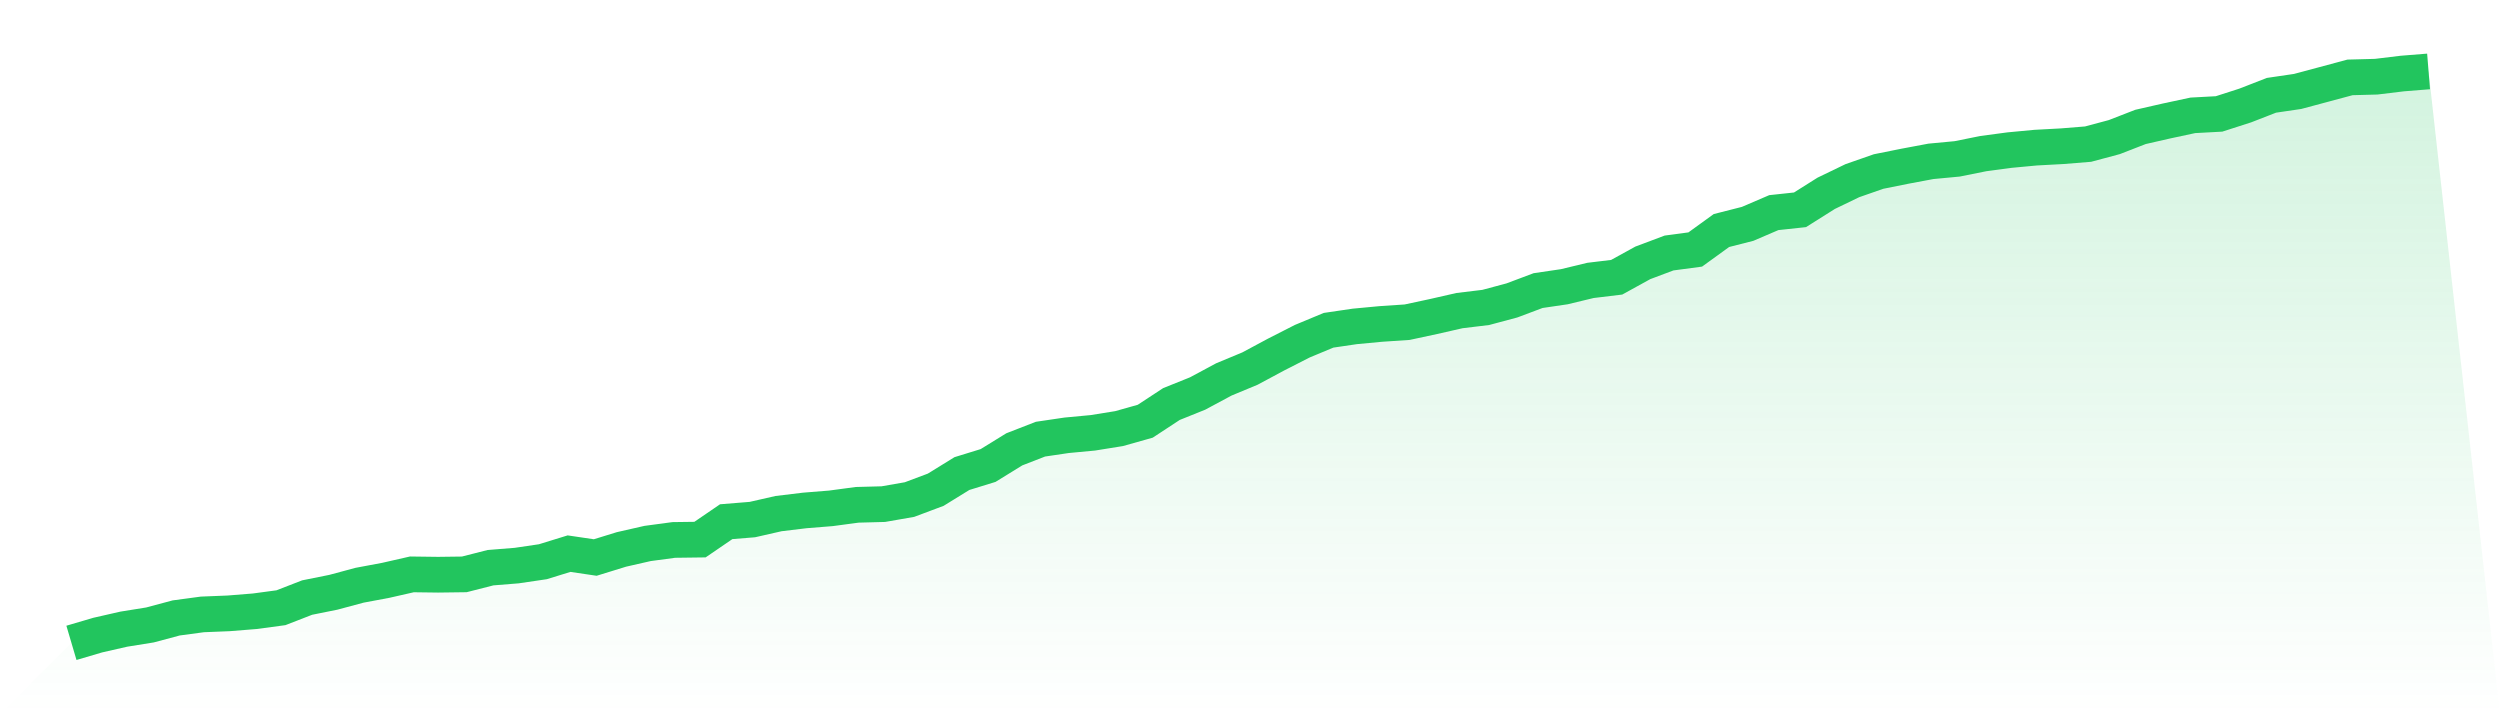
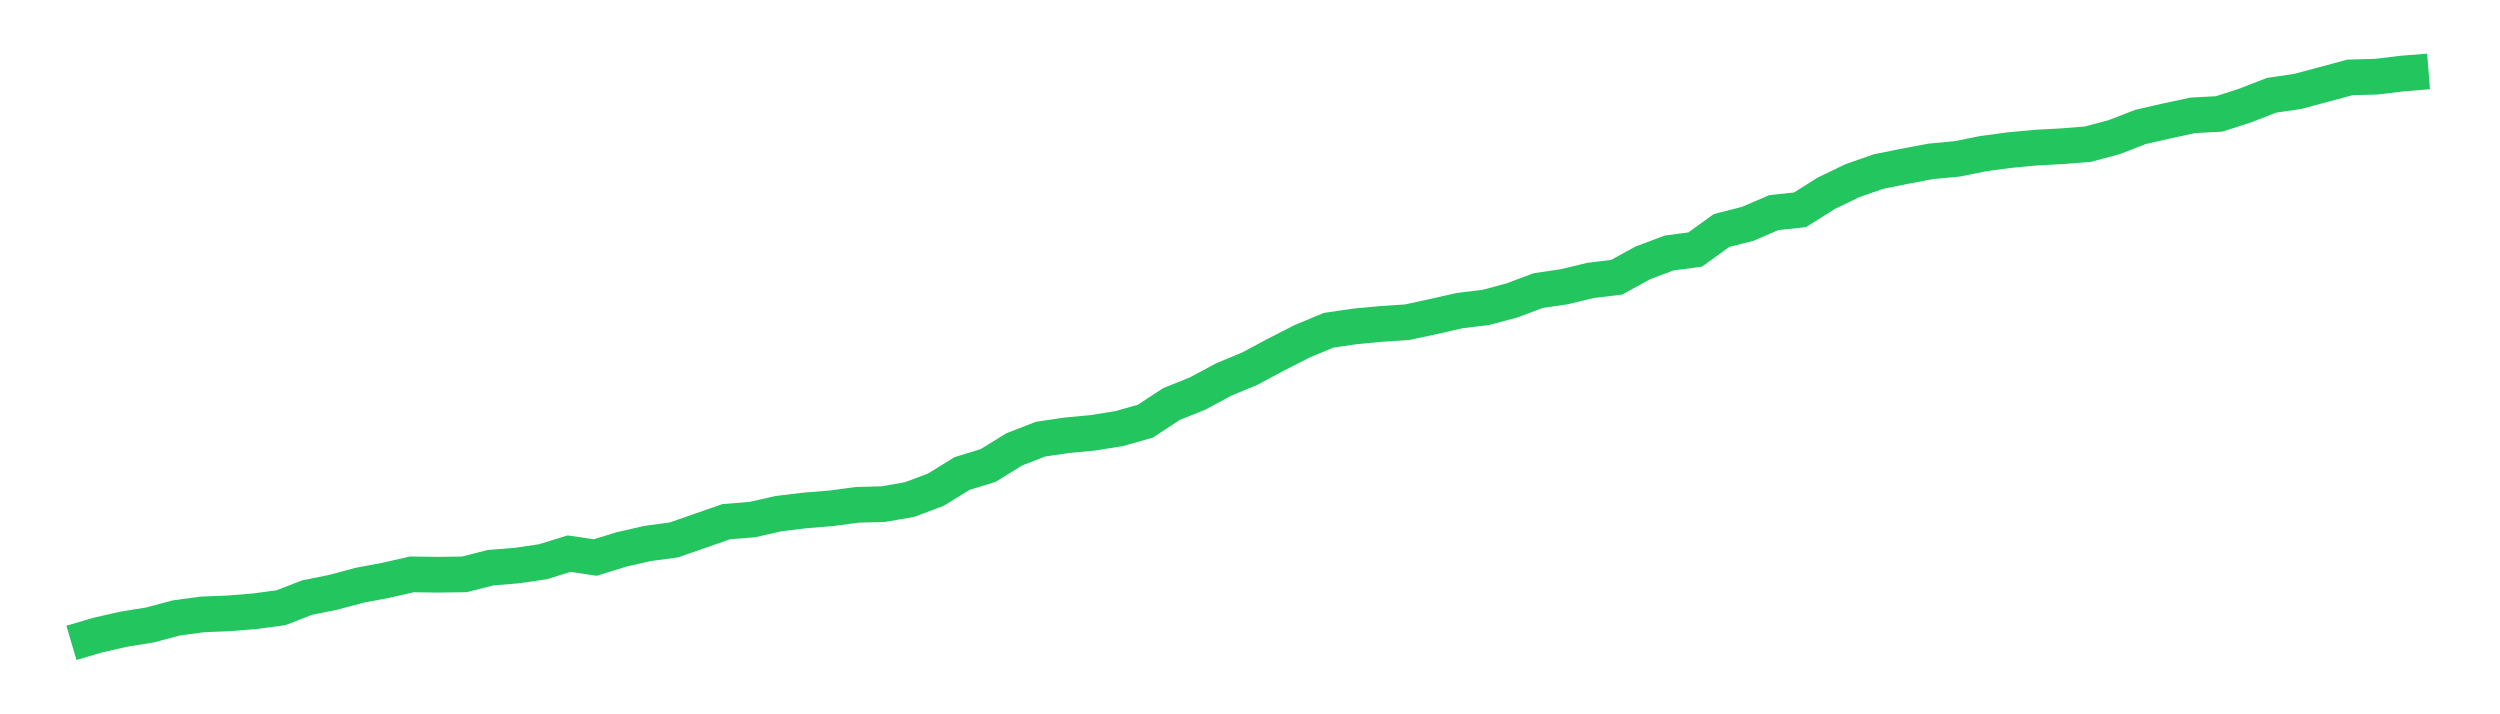
<svg xmlns="http://www.w3.org/2000/svg" viewBox="0 0 140 40">
  <defs>
    <linearGradient id="gradient" x1="0" x2="0" y1="0" y2="1">
      <stop offset="0%" stop-color="#22c55e" stop-opacity="0.2" />
      <stop offset="100%" stop-color="#22c55e" stop-opacity="0" />
    </linearGradient>
  </defs>
-   <path d="M4,36 L4,36 L5.467,35.567 L6.933,35.233 L8.4,34.997 L9.867,34.604 L11.333,34.407 L12.8,34.348 L14.267,34.23 L15.733,34.033 L17.2,33.463 L18.667,33.168 L20.133,32.774 L21.6,32.499 L23.067,32.165 L24.533,32.184 L26,32.165 L27.467,31.791 L28.933,31.673 L30.4,31.457 L31.867,31.004 L33.333,31.221 L34.8,30.768 L36.267,30.434 L37.733,30.237 L39.2,30.218 L40.667,29.215 L42.133,29.096 L43.6,28.762 L45.067,28.585 L46.533,28.467 L48,28.27 L49.467,28.231 L50.933,27.975 L52.4,27.425 L53.867,26.52 L55.333,26.068 L56.8,25.163 L58.267,24.593 L59.733,24.376 L61.2,24.238 L62.667,24.002 L64.133,23.589 L65.6,22.626 L67.067,22.036 L68.533,21.249 L70,20.639 L71.467,19.852 L72.933,19.105 L74.4,18.495 L75.867,18.279 L77.333,18.141 L78.8,18.043 L80.267,17.728 L81.733,17.394 L83.2,17.217 L84.667,16.824 L86.133,16.273 L87.6,16.057 L89.067,15.703 L90.533,15.526 L92,14.719 L93.467,14.168 L94.933,13.972 L96.4,12.91 L97.867,12.536 L99.333,11.907 L100.8,11.749 L102.267,10.825 L103.733,10.117 L105.2,9.605 L106.667,9.31 L108.133,9.035 L109.6,8.897 L111.067,8.602 L112.533,8.406 L114,8.268 L115.467,8.189 L116.933,8.071 L118.4,7.678 L119.867,7.108 L121.333,6.773 L122.8,6.459 L124.267,6.38 L125.733,5.908 L127.2,5.337 L128.667,5.121 L130.133,4.728 L131.6,4.334 L133.067,4.295 L134.533,4.118 L136,4 L140,40 L0,40 z" fill="url(#gradient)" />
-   <path d="M4,36 L4,36 L5.467,35.567 L6.933,35.233 L8.4,34.997 L9.867,34.604 L11.333,34.407 L12.8,34.348 L14.267,34.23 L15.733,34.033 L17.2,33.463 L18.667,33.168 L20.133,32.774 L21.6,32.499 L23.067,32.165 L24.533,32.184 L26,32.165 L27.467,31.791 L28.933,31.673 L30.4,31.457 L31.867,31.004 L33.333,31.221 L34.8,30.768 L36.267,30.434 L37.733,30.237 L39.2,30.218 L40.667,29.215 L42.133,29.096 L43.6,28.762 L45.067,28.585 L46.533,28.467 L48,28.27 L49.467,28.231 L50.933,27.975 L52.4,27.425 L53.867,26.52 L55.333,26.068 L56.8,25.163 L58.267,24.593 L59.733,24.376 L61.2,24.238 L62.667,24.002 L64.133,23.589 L65.6,22.626 L67.067,22.036 L68.533,21.249 L70,20.639 L71.467,19.852 L72.933,19.105 L74.4,18.495 L75.867,18.279 L77.333,18.141 L78.8,18.043 L80.267,17.728 L81.733,17.394 L83.2,17.217 L84.667,16.824 L86.133,16.273 L87.6,16.057 L89.067,15.703 L90.533,15.526 L92,14.719 L93.467,14.168 L94.933,13.972 L96.4,12.91 L97.867,12.536 L99.333,11.907 L100.8,11.749 L102.267,10.825 L103.733,10.117 L105.2,9.605 L106.667,9.31 L108.133,9.035 L109.6,8.897 L111.067,8.602 L112.533,8.406 L114,8.268 L115.467,8.189 L116.933,8.071 L118.4,7.678 L119.867,7.108 L121.333,6.773 L122.8,6.459 L124.267,6.38 L125.733,5.908 L127.2,5.337 L128.667,5.121 L130.133,4.728 L131.6,4.334 L133.067,4.295 L134.533,4.118 L136,4" fill="none" stroke="#22c55e" stroke-width="2" />
+   <path d="M4,36 L4,36 L5.467,35.567 L6.933,35.233 L8.4,34.997 L9.867,34.604 L11.333,34.407 L12.8,34.348 L14.267,34.23 L15.733,34.033 L17.2,33.463 L18.667,33.168 L20.133,32.774 L21.6,32.499 L23.067,32.165 L24.533,32.184 L26,32.165 L27.467,31.791 L28.933,31.673 L30.4,31.457 L31.867,31.004 L33.333,31.221 L34.8,30.768 L36.267,30.434 L37.733,30.237 L40.667,29.215 L42.133,29.096 L43.6,28.762 L45.067,28.585 L46.533,28.467 L48,28.27 L49.467,28.231 L50.933,27.975 L52.4,27.425 L53.867,26.52 L55.333,26.068 L56.8,25.163 L58.267,24.593 L59.733,24.376 L61.2,24.238 L62.667,24.002 L64.133,23.589 L65.6,22.626 L67.067,22.036 L68.533,21.249 L70,20.639 L71.467,19.852 L72.933,19.105 L74.4,18.495 L75.867,18.279 L77.333,18.141 L78.8,18.043 L80.267,17.728 L81.733,17.394 L83.2,17.217 L84.667,16.824 L86.133,16.273 L87.6,16.057 L89.067,15.703 L90.533,15.526 L92,14.719 L93.467,14.168 L94.933,13.972 L96.4,12.91 L97.867,12.536 L99.333,11.907 L100.8,11.749 L102.267,10.825 L103.733,10.117 L105.2,9.605 L106.667,9.31 L108.133,9.035 L109.6,8.897 L111.067,8.602 L112.533,8.406 L114,8.268 L115.467,8.189 L116.933,8.071 L118.4,7.678 L119.867,7.108 L121.333,6.773 L122.8,6.459 L124.267,6.38 L125.733,5.908 L127.2,5.337 L128.667,5.121 L130.133,4.728 L131.6,4.334 L133.067,4.295 L134.533,4.118 L136,4" fill="none" stroke="#22c55e" stroke-width="2" />
</svg>